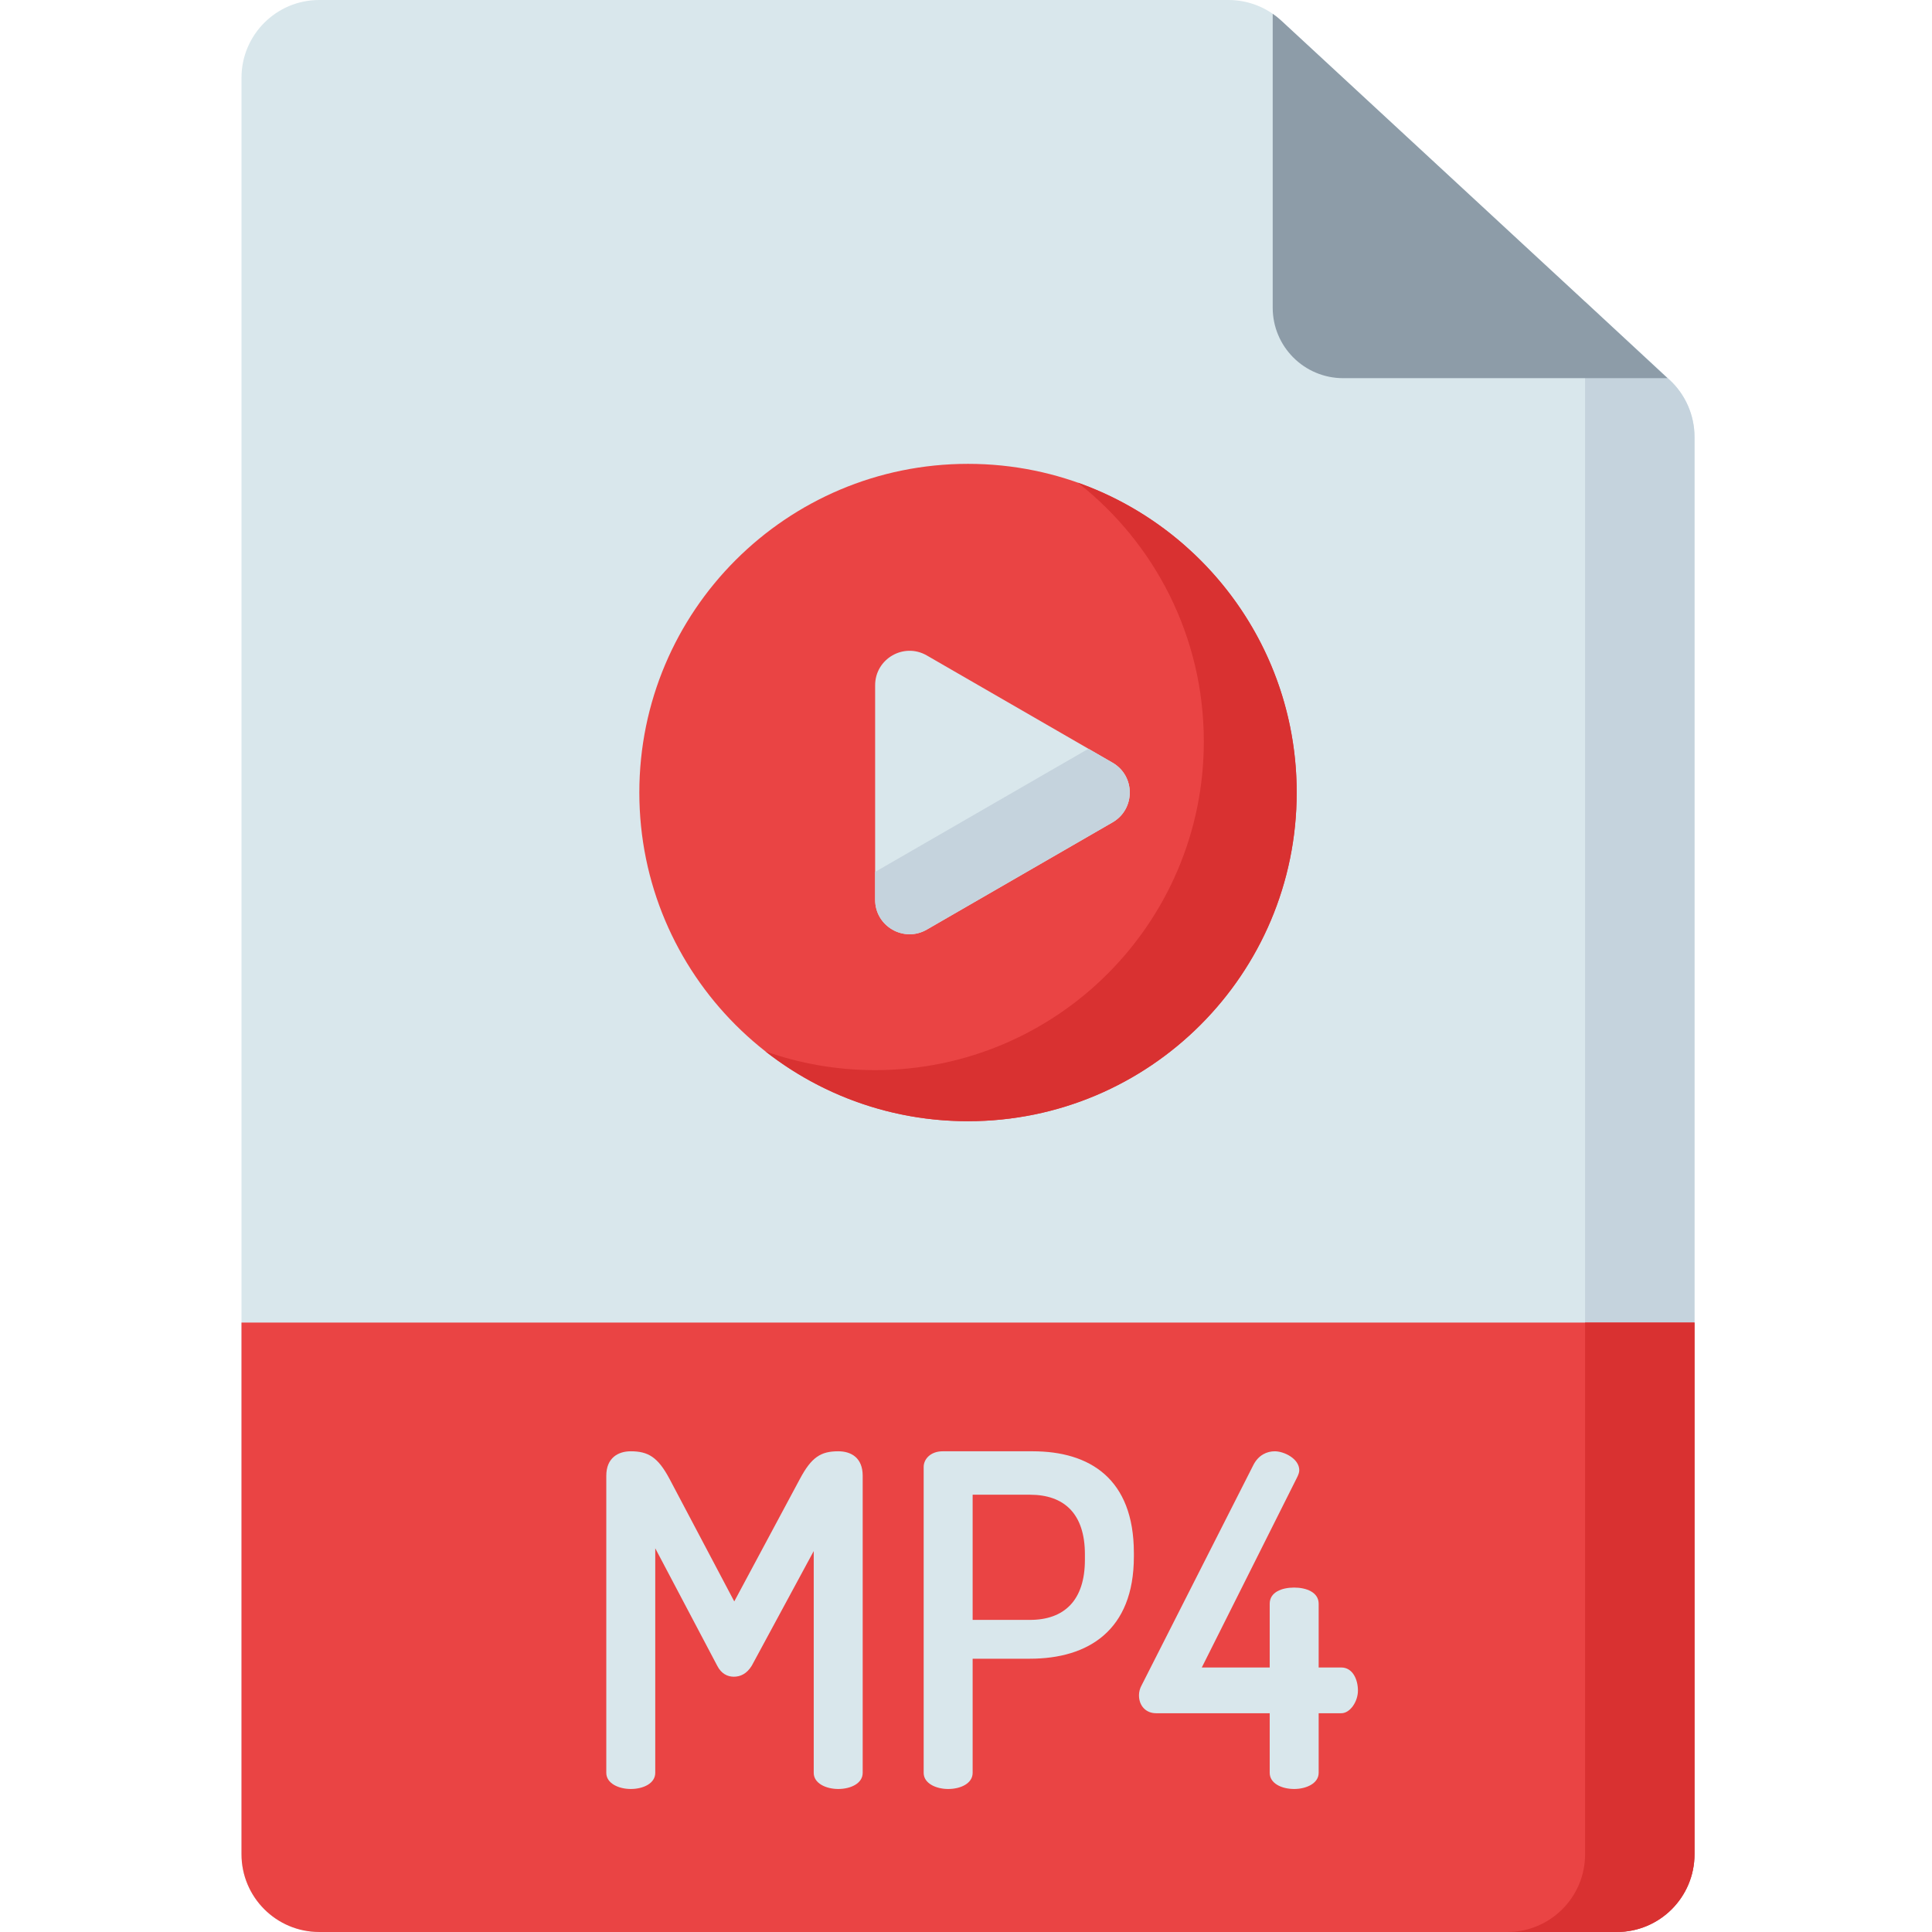
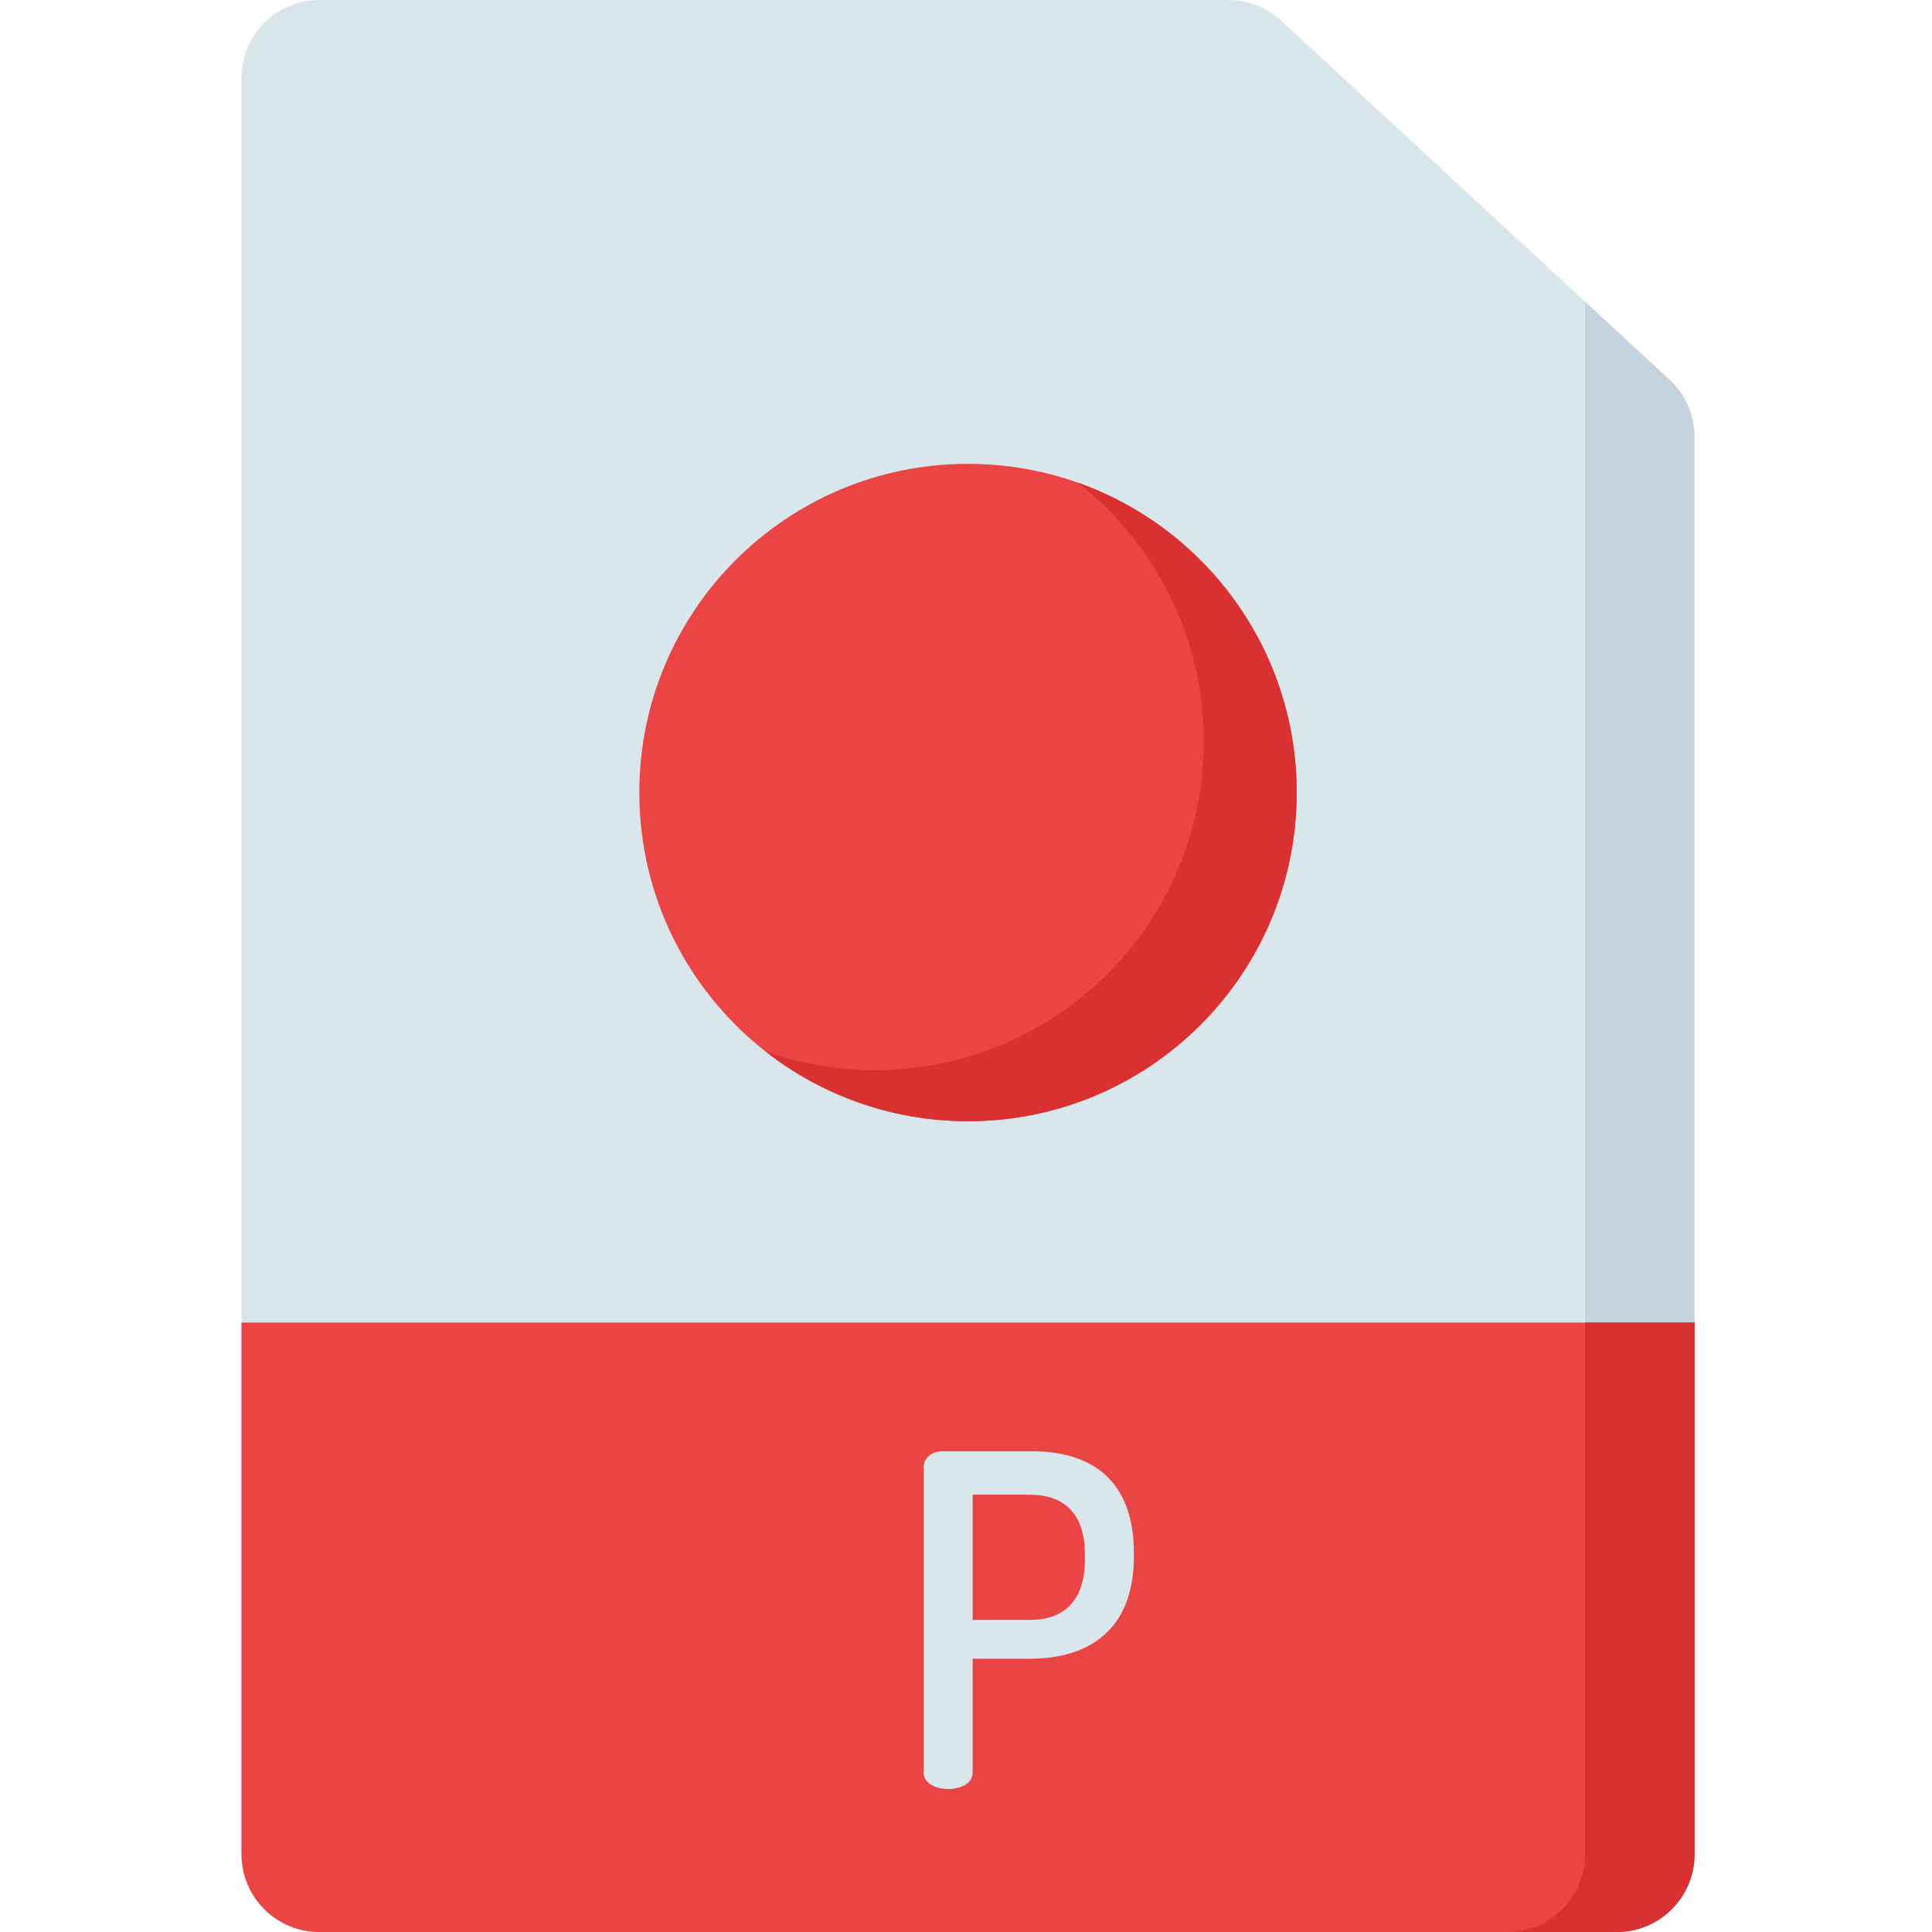
<svg xmlns="http://www.w3.org/2000/svg" height="512pt" viewBox="-63 0 511 512" width="512pt">
  <path d="m262.07 0h-240.961c-11.383 0-20.609 9.227-20.609 20.605v470.785c0 11.379 9.227 20.605 20.609 20.605h343.844c11.379 0 20.605-9.227 20.605-20.605v-375.605c0-5.742-2.398-11.227-6.613-15.125l-102.883-95.18c-3.805-3.523-8.805-5.48-13.992-5.48zm0 0" fill="#d9e7ec" />
  <path d="m385.562 115.785v375.609c0 11.375-9.23 20.605-20.605 20.605h-29.008c11.387 0 20.609-9.23 20.609-20.605v-411.445l22.391 20.711c4.215 3.902 6.613 9.387 6.613 15.125zm0 0" fill="#c5d3dd" />
-   <path d="m378.402 100.219h-85.941c-10.32 0-18.68-8.359-18.68-18.68v-77.879c.789.539 1.562 1.148 2.281 1.82l78.391 72.52zm0 0" fill="#8d9ca8" />
  <path d="m280.137 210.027c0 48.105-39 87.105-87.105 87.105s-87.102-39-87.102-87.105c0-48.105 38.996-87.102 87.102-87.102s87.105 38.996 87.105 87.102zm0 0" fill="#ea4444" />
  <path d="m280.137 210.027c0 48.109-38.996 87.105-87.105 87.105-20.258 0-38.91-6.914-53.699-18.516 9.098 3.227 18.887 4.98 29.09 4.98 48.098 0 87.102-39 87.102-87.102 0-27.848-13.066-52.645-33.406-68.59 33.812 11.965 58.02 44.215 58.02 82.121zm0 0" fill="#d93131" />
-   <path d="m231.34 202.121-49.23-28.422c-6.086-3.512-13.691.879-13.691 7.906v56.844c0 7.027 7.605 11.418 13.691 7.906l49.23-28.422c6.082-3.512 6.082-12.297 0-15.812zm0 0" fill="#d9e7ec" />
-   <path d="m231.336 217.934-49.223 28.422c-6.082 3.516-13.691-.879-13.691-7.906v-7.391l56.52-32.625 6.391 3.688c6.086 3.516 6.086 12.301.004 15.812zm0 0" fill="#c5d3dd" />
  <path d="m385.562 350.492v140.898c0 11.387-9.223 20.609-20.609 20.609h-343.844c-11.375 0-20.609-9.223-20.609-20.609v-140.898zm0 0" fill="#ea4444" />
  <path d="m385.562 350.496v140.895c0 11.387-9.223 20.609-20.609 20.609h-28.996c11.387 0 20.609-9.223 20.609-20.609v-140.895zm0 0" fill="#d93131" />
  <g fill="#d9e7ec">
-     <path d="m135.738 441.41c-1.348 2.203-3.062 2.938-4.773 2.938-1.594 0-3.309-.734-4.41-2.938l-16.406-31.098v59.504c0 2.816-3.184 4.285-6.488 4.285-3.184 0-6.488-1.469-6.488-4.285v-78.723c0-4.777 3.184-6.488 6.488-6.488 4.652 0 7.227 1.59 10.285 7.344l17.141 32.445 17.387-32.445c3.059-5.754 5.508-7.344 10.16-7.344 3.43 0 6.488 1.711 6.488 6.488v78.723c0 2.816-3.184 4.285-6.488 4.285-3.184 0-6.488-1.469-6.488-4.285v-58.766zm0 0" />
    <path d="m181.281 388.766c0-2.203 1.961-4.16 5.02-4.16h23.875c15.059 0 26.812 7.223 26.812 26.934v.98c0 19.586-12.121 27.055-27.547 27.055h-15.18v30.242c0 2.816-3.188 4.285-6.492 4.285-3.18 0-6.488-1.469-6.488-4.285zm12.98 7.348v33.176h15.18c9.062 0 14.57-5.141 14.57-15.914v-1.469c0-10.773-5.508-15.793-14.57-15.793zm0 0" />
-     <path d="m272.984 454.023h-30.117c-2.57 0-4.527-1.84-4.527-4.777 0-.855.242-1.836.734-2.691l29.625-58.398c1.348-2.57 3.551-3.551 5.633-3.551 2.449 0 6.488 1.957 6.488 5.02 0 .613-.246 1.223-.609 1.961l-25.223 50.316h17.996v-16.895c0-3.062 3.184-4.285 6.488-4.285 3.184 0 6.488 1.223 6.488 4.285v16.895h6c2.938 0 4.406 3.062 4.406 6.121 0 2.938-2.082 6-4.406 6h-6v15.793c0 2.816-3.305 4.285-6.488 4.285-3.305 0-6.488-1.469-6.488-4.285zm0 0" />
  </g>
</svg>